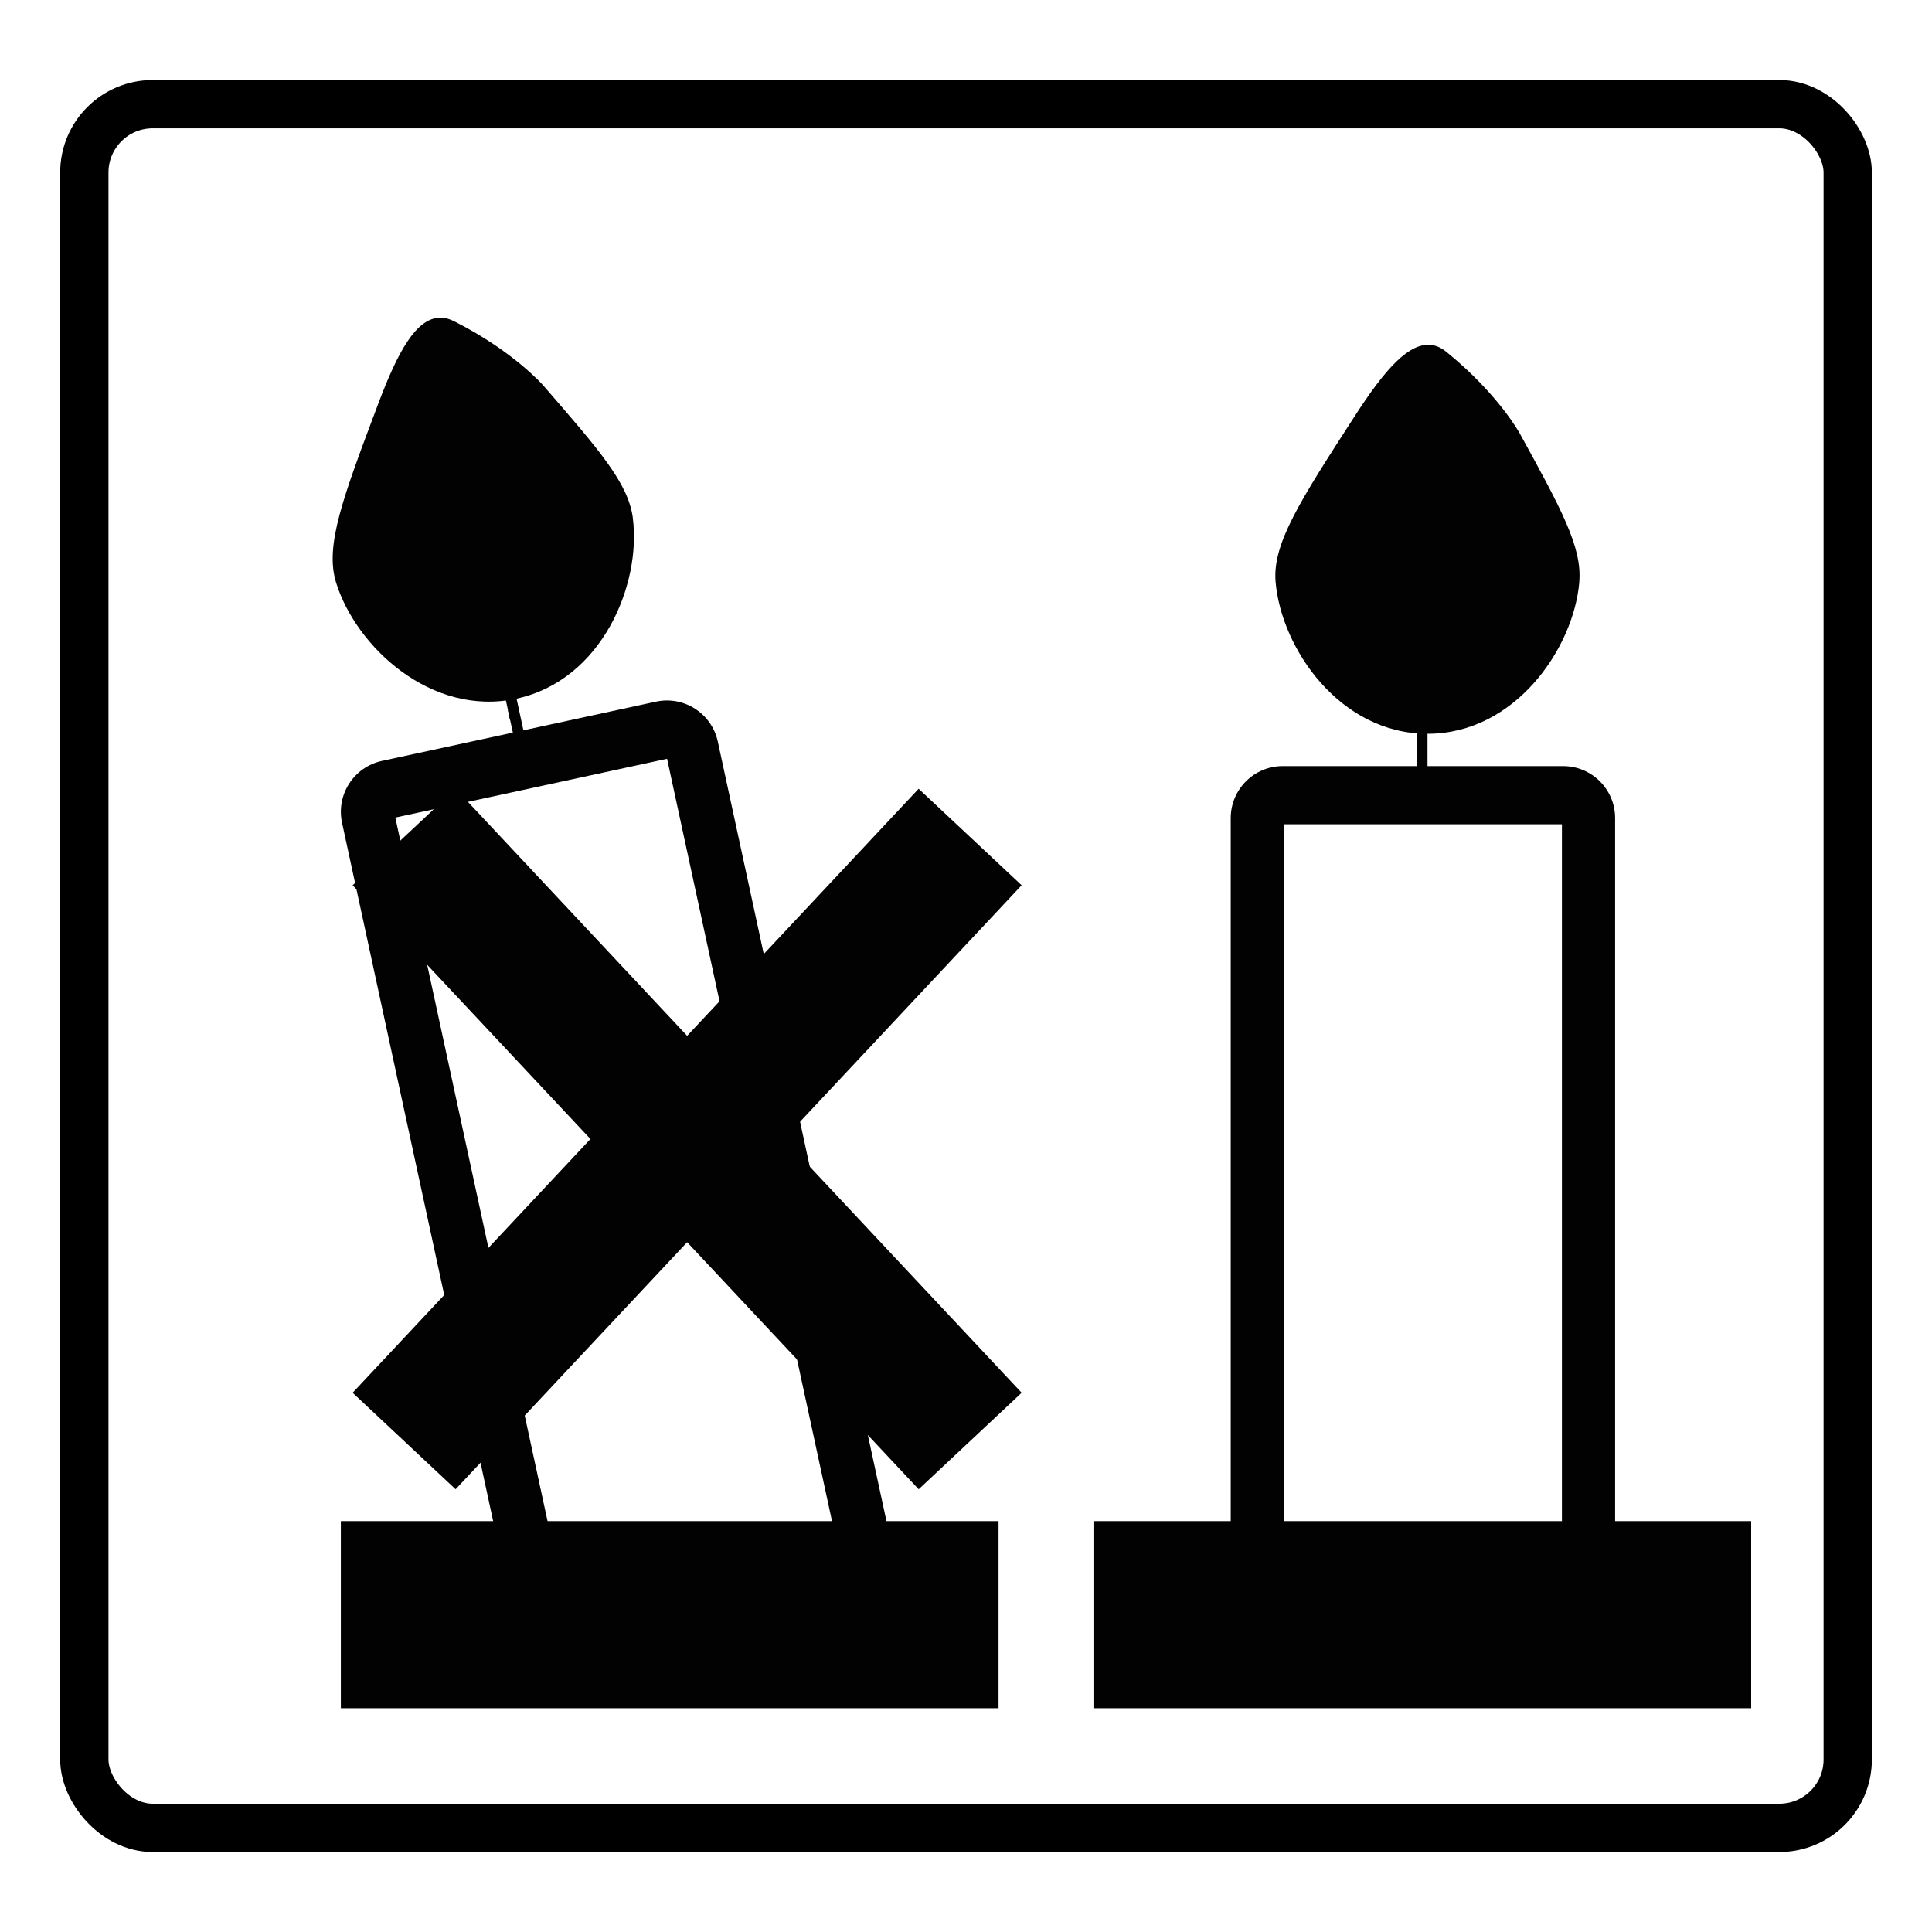
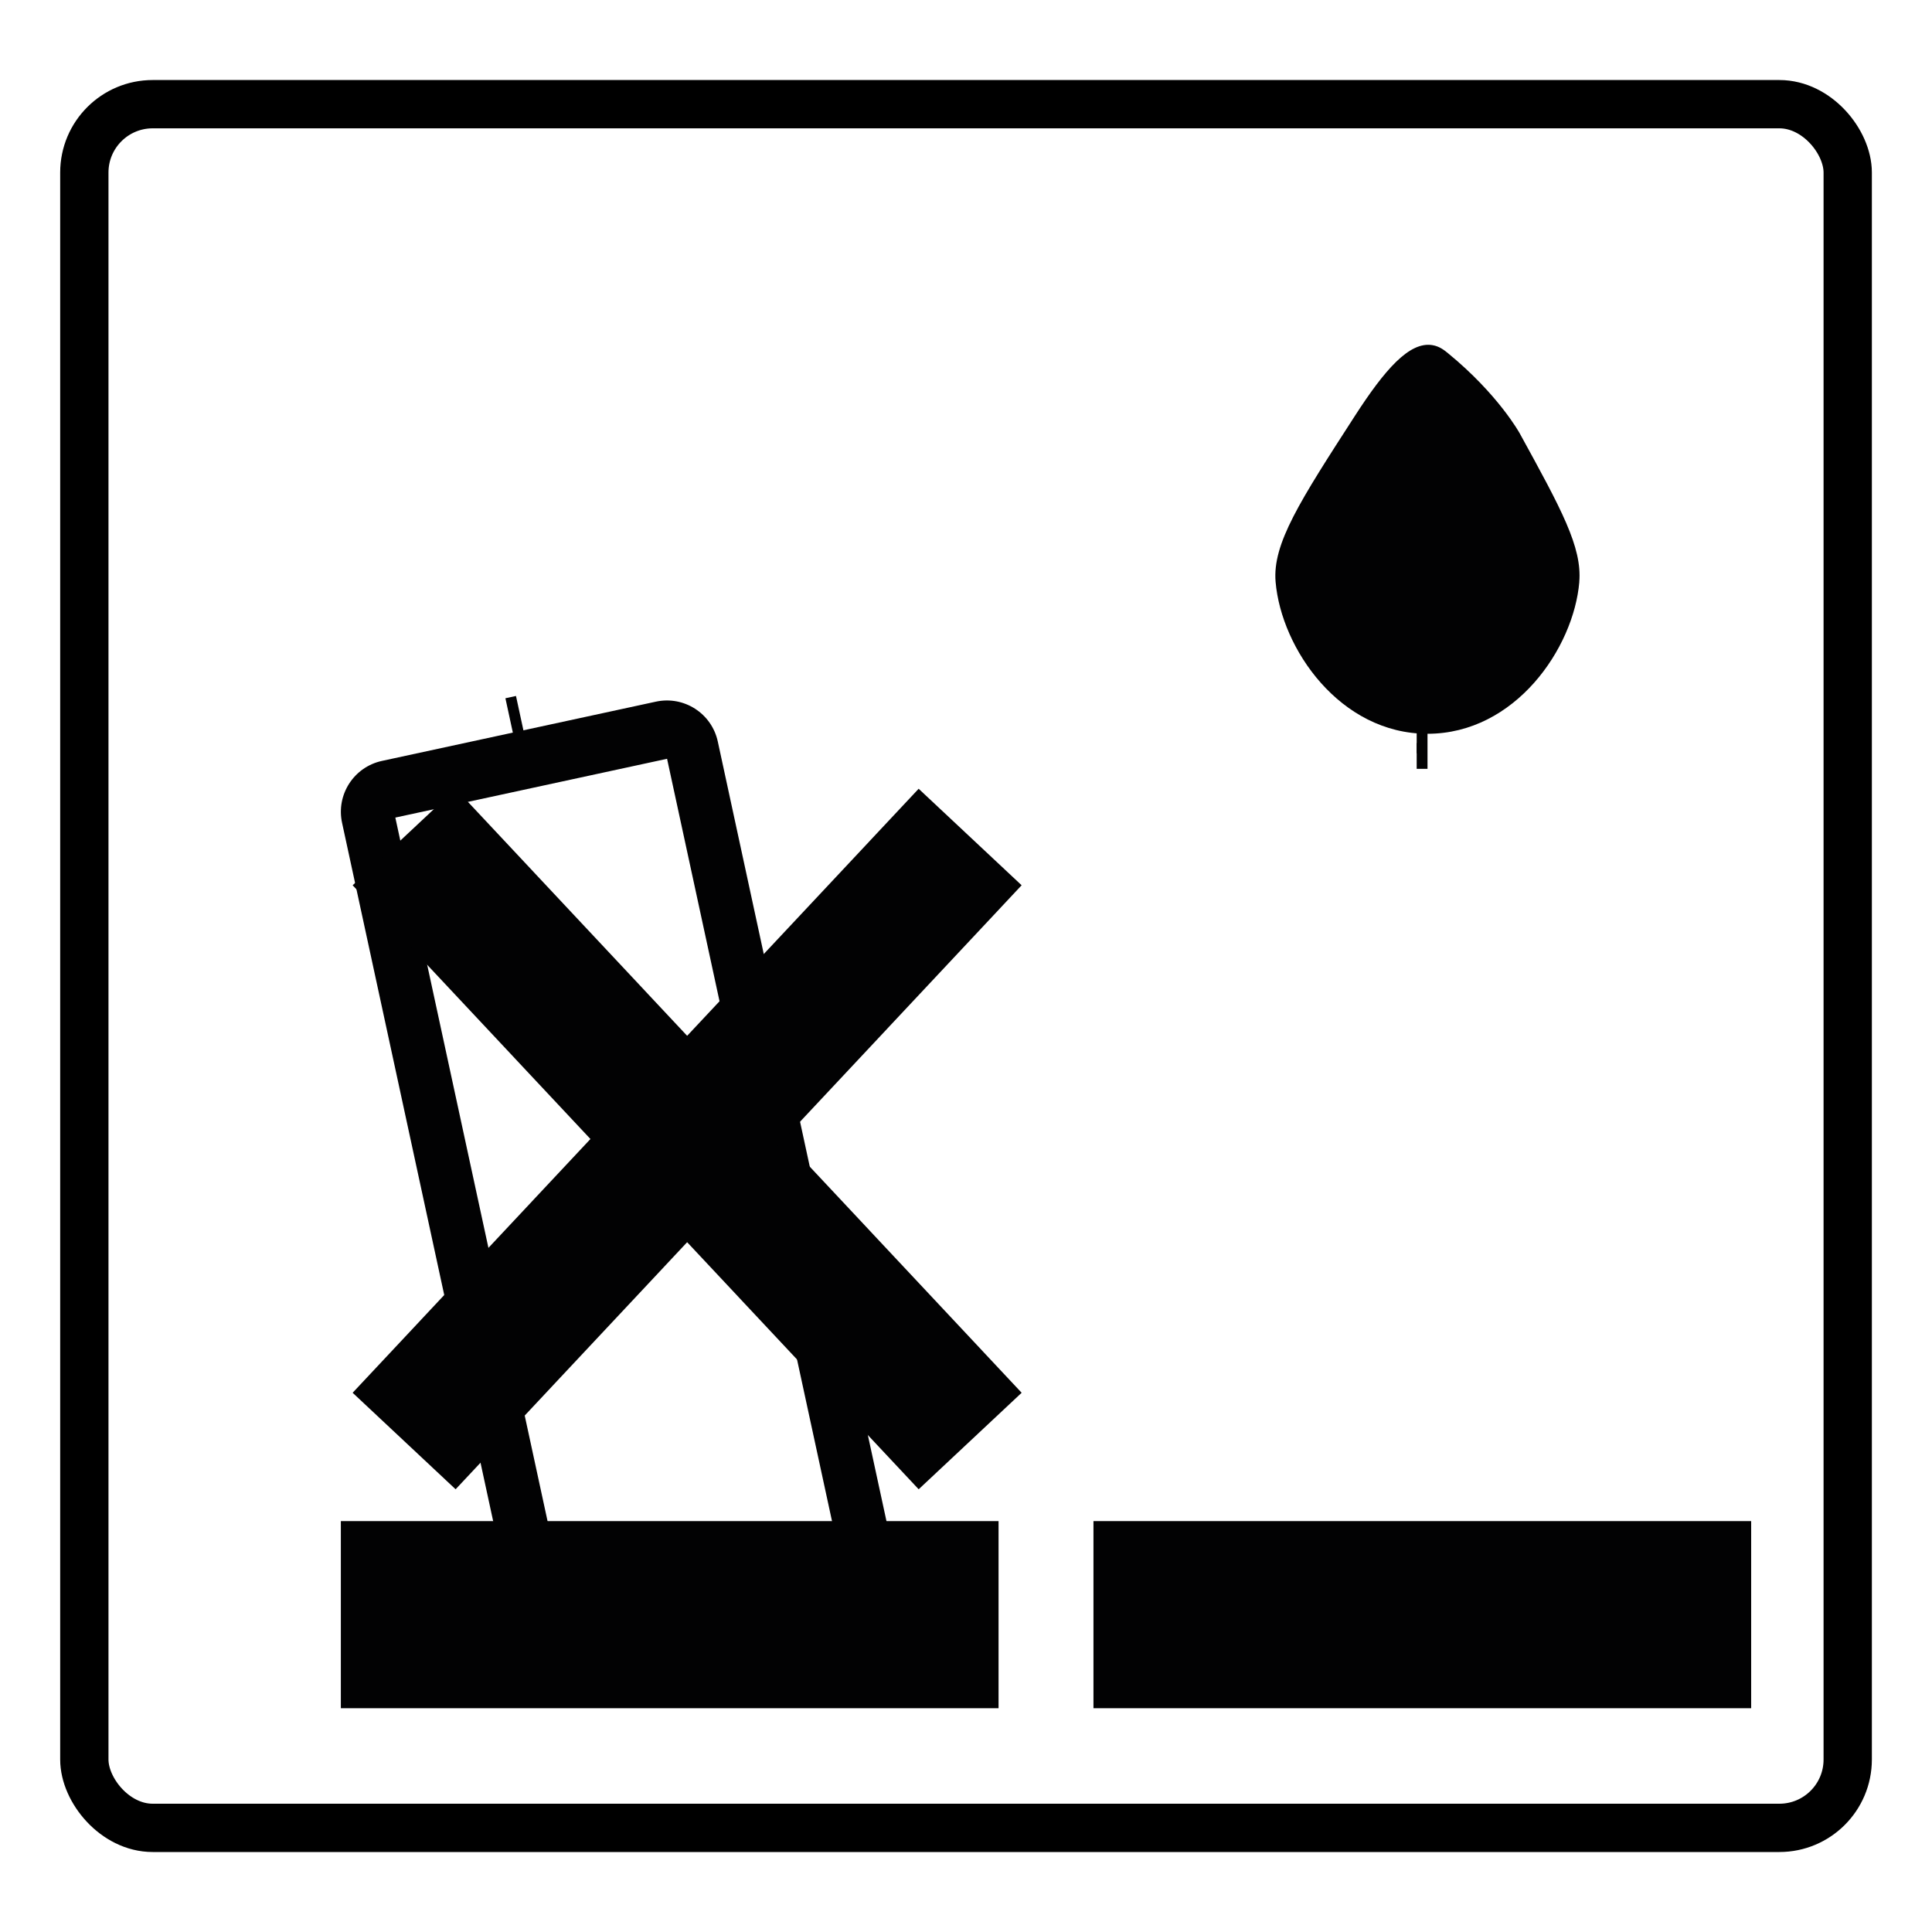
<svg xmlns="http://www.w3.org/2000/svg" id="Layer_1" viewBox="0 0 400 400">
  <defs>
    <style>.cls-1{fill:none;stroke:#000;stroke-miterlimit:10;stroke-width:10px;}.cls-2{fill:#020203;}</style>
  </defs>
  <path class="cls-2" d="M294.6,154.25c-.04.16-.68.34-.75.49-.21.49,1.11,1.48-.54,1.22v-2.15c.44.13.8.38,1.29.43h0Z" />
-   <path class="cls-2" d="M323.62,158.61h-58.04c-5.95,0-10.77,4.82-10.77,10.77v165.13c0,5.95,4.82,10.77,10.77,10.77h58.04c5.95,0,10.77-4.82,10.77-10.77v-165.13c0-5.95-4.82-10.77-10.77-10.77ZM323.38,333.24h-57.56v-162.58h57.56v162.58Z" />
  <rect class="cls-2" x="293.31" y="151.33" width="2.24" height="7.85" />
  <path class="cls-2" d="M326.98,120.48c-1.15,13.7-13.26,31.44-31.44,31.44-18.09,0-30.25-17.59-31.44-31.44-.68-7.91,5.02-16.73,16.42-34.38,6.21-9.62,11.29-15.44,16.06-14.64,1.42.24,2.38.99,3.2,1.66,10.44,8.54,14.85,16.58,14.85,16.58,8.63,15.72,12.95,23.58,12.34,30.79Z" />
-   <path class="cls-2" d="M106.51,147.14c0,.16-.6.47-.63.64-.1.52,1.39,1.21-.27,1.31l-.45-2.1c.46.04.87.2,1.35.15h0Z" />
  <path class="cls-2" d="M135.8,145.27l-56.73,12.27c-5.81,1.26-9.51,6.99-8.25,12.81l34.92,161.39c1.26,5.81,6.99,9.51,12.81,8.25l56.73-12.27c5.81-1.26,9.51-6.99,8.25-12.81l-34.92-161.39c-1.26-5.81-6.99-9.51-12.81-8.25ZM172.49,316l-56.26,12.17-34.38-158.9,56.26-12.17,34.38,158.9Z" />
  <rect class="cls-2" x="105.44" y="144.24" width="2.24" height="7.85" transform="translate(-28.92 25.89) rotate(-12.21)" />
-   <path class="cls-2" d="M131.02,107.28c1.77,13.64-6.32,33.53-24.08,37.37-17.69,3.82-33.29-10.8-37.37-24.08-2.33-7.59,1.37-17.42,8.78-37.08,4.04-10.72,7.77-17.48,12.6-17.71,1.44-.07,2.54.46,3.48.94,12.01,6.14,18.02,13.06,18.02,13.06,11.76,13.54,17.64,20.31,18.58,27.48Z" />
  <rect class="cls-1" x="17.46" y="21.57" width="365.09" height="356.87" rx="14.15" ry="14.15" />
  <rect class="cls-2" x="226.39" y="314.93" width="136.17" height="38.74" />
  <rect class="cls-2" x="70.57" y="314.93" width="136.17" height="38.74" />
  <rect class="cls-2" x="56.58" y="221.21" width="171.38" height="29.22" transform="translate(217.06 -29.24) rotate(46.86)" />
  <rect class="cls-2" x="56.58" y="221.21" width="171.38" height="29.22" transform="translate(411.62 293.26) rotate(133.14)" />
</svg>